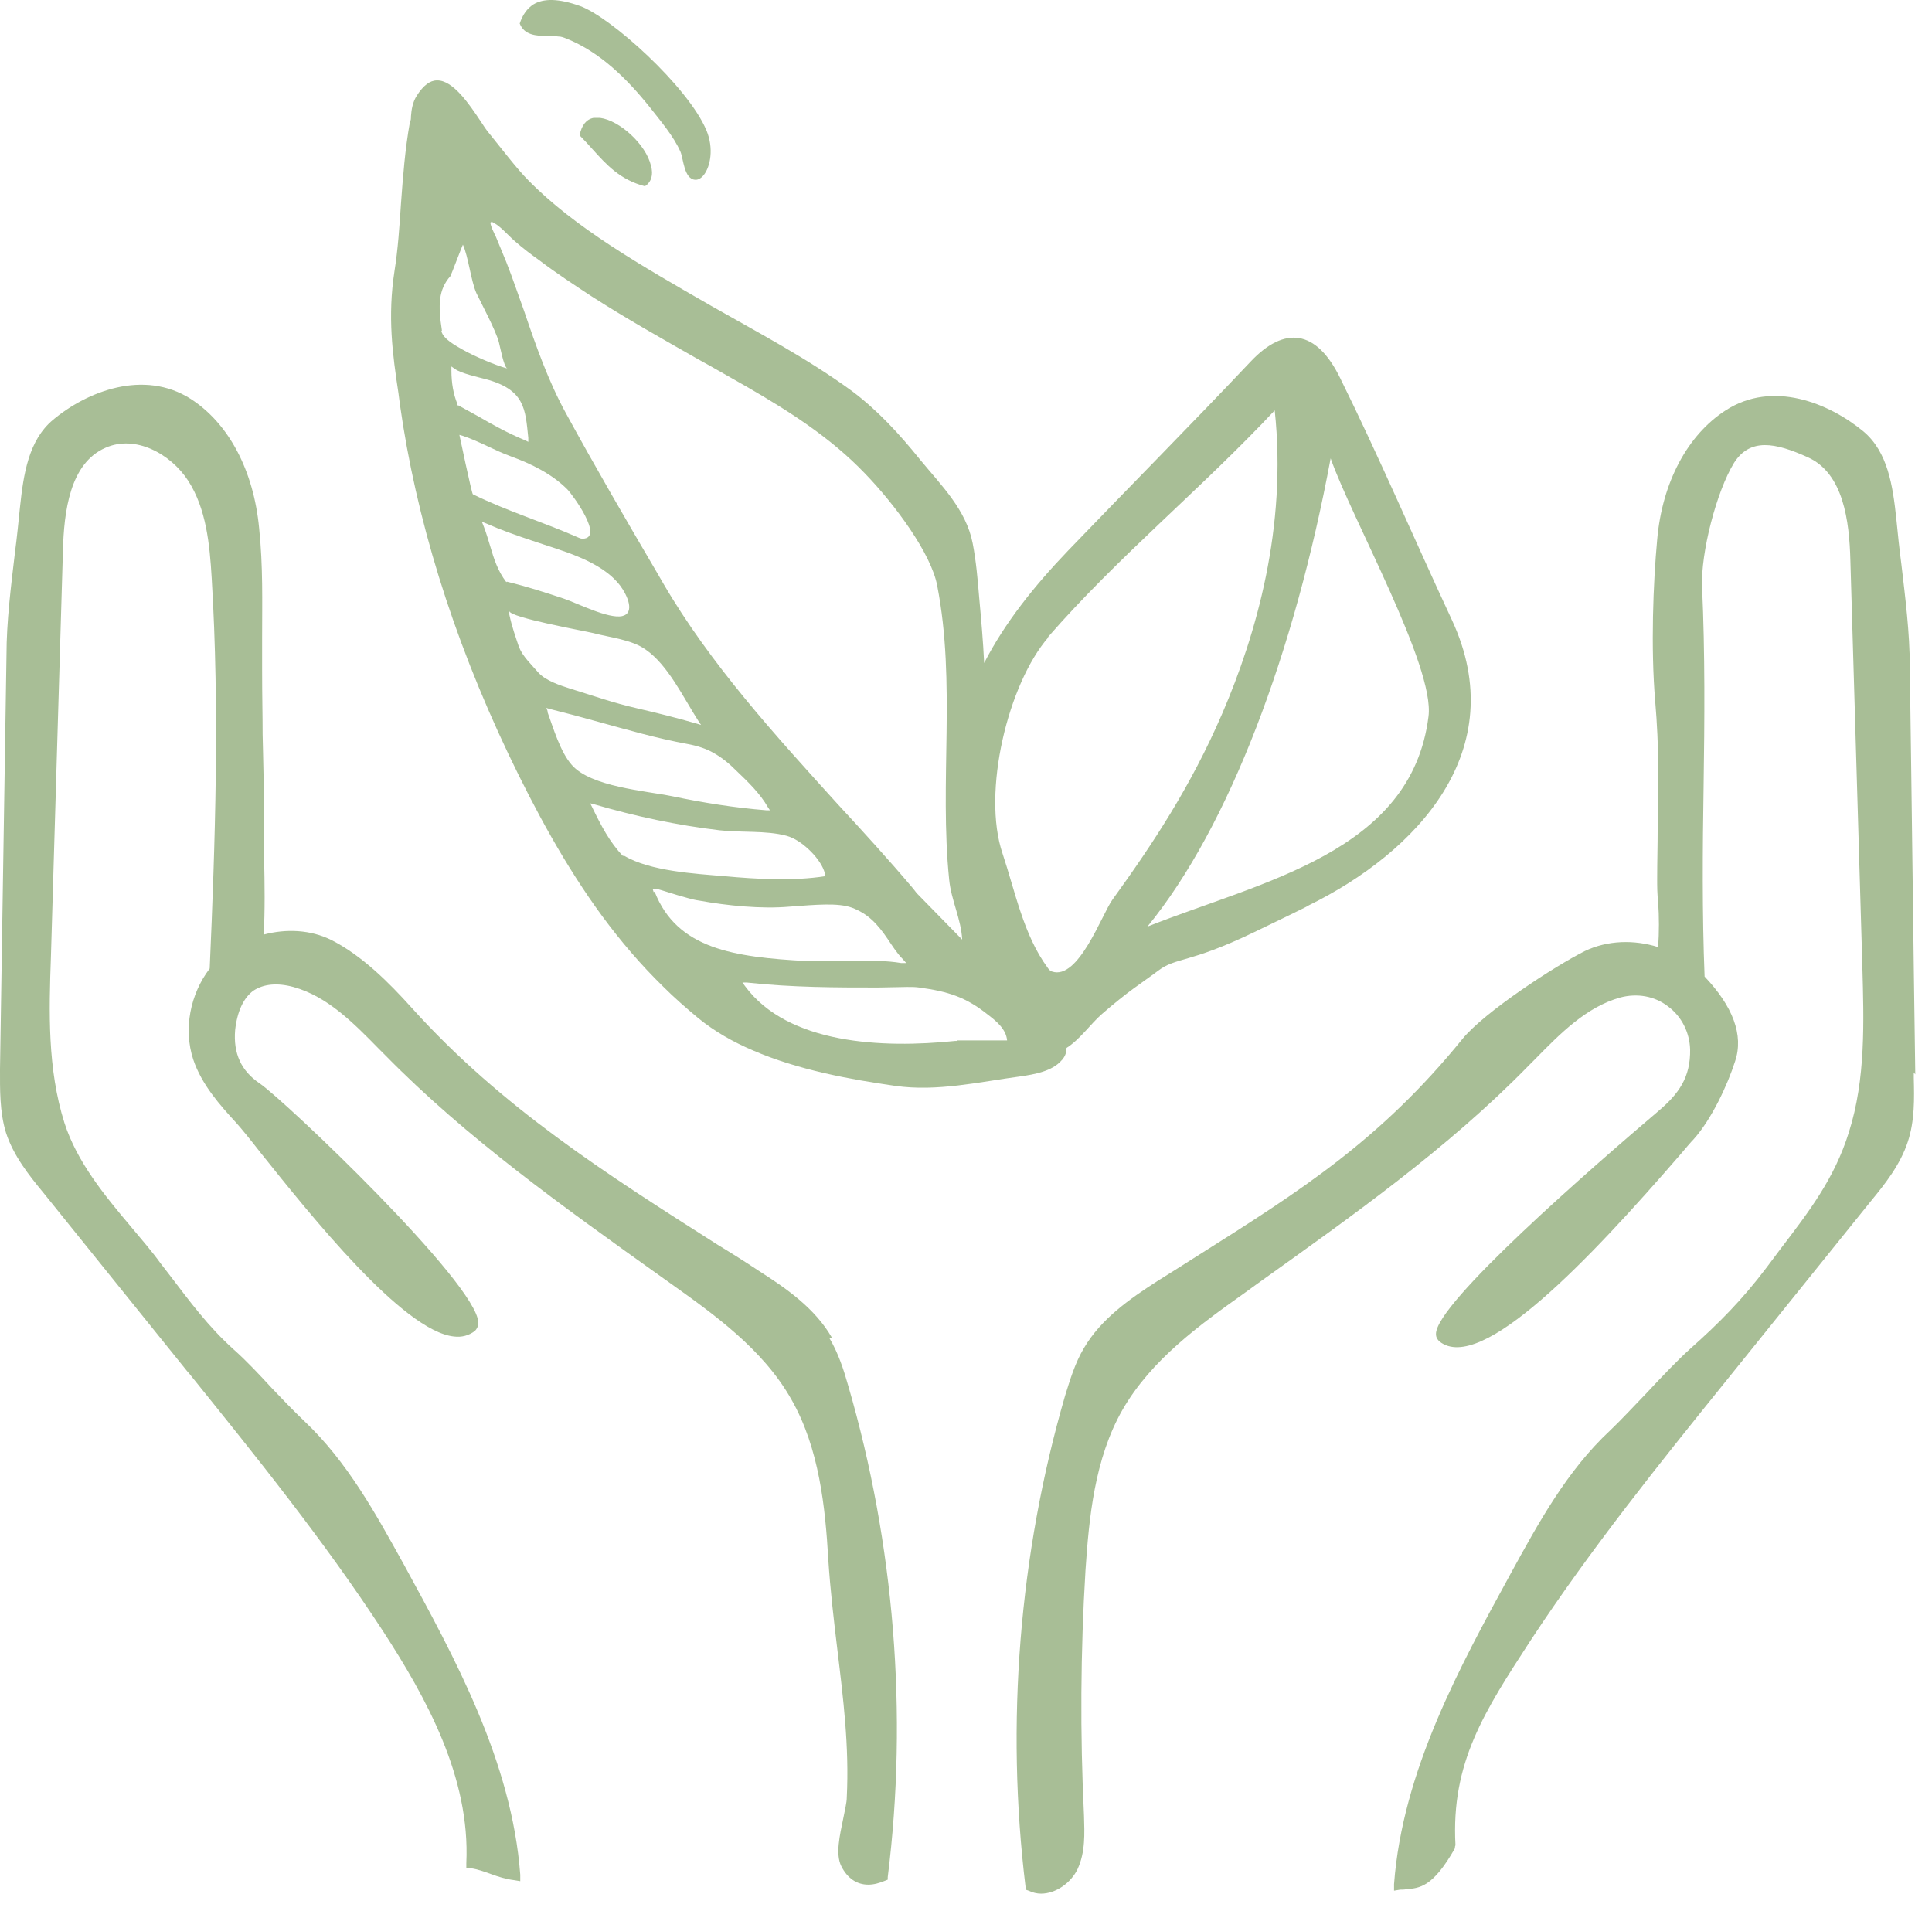
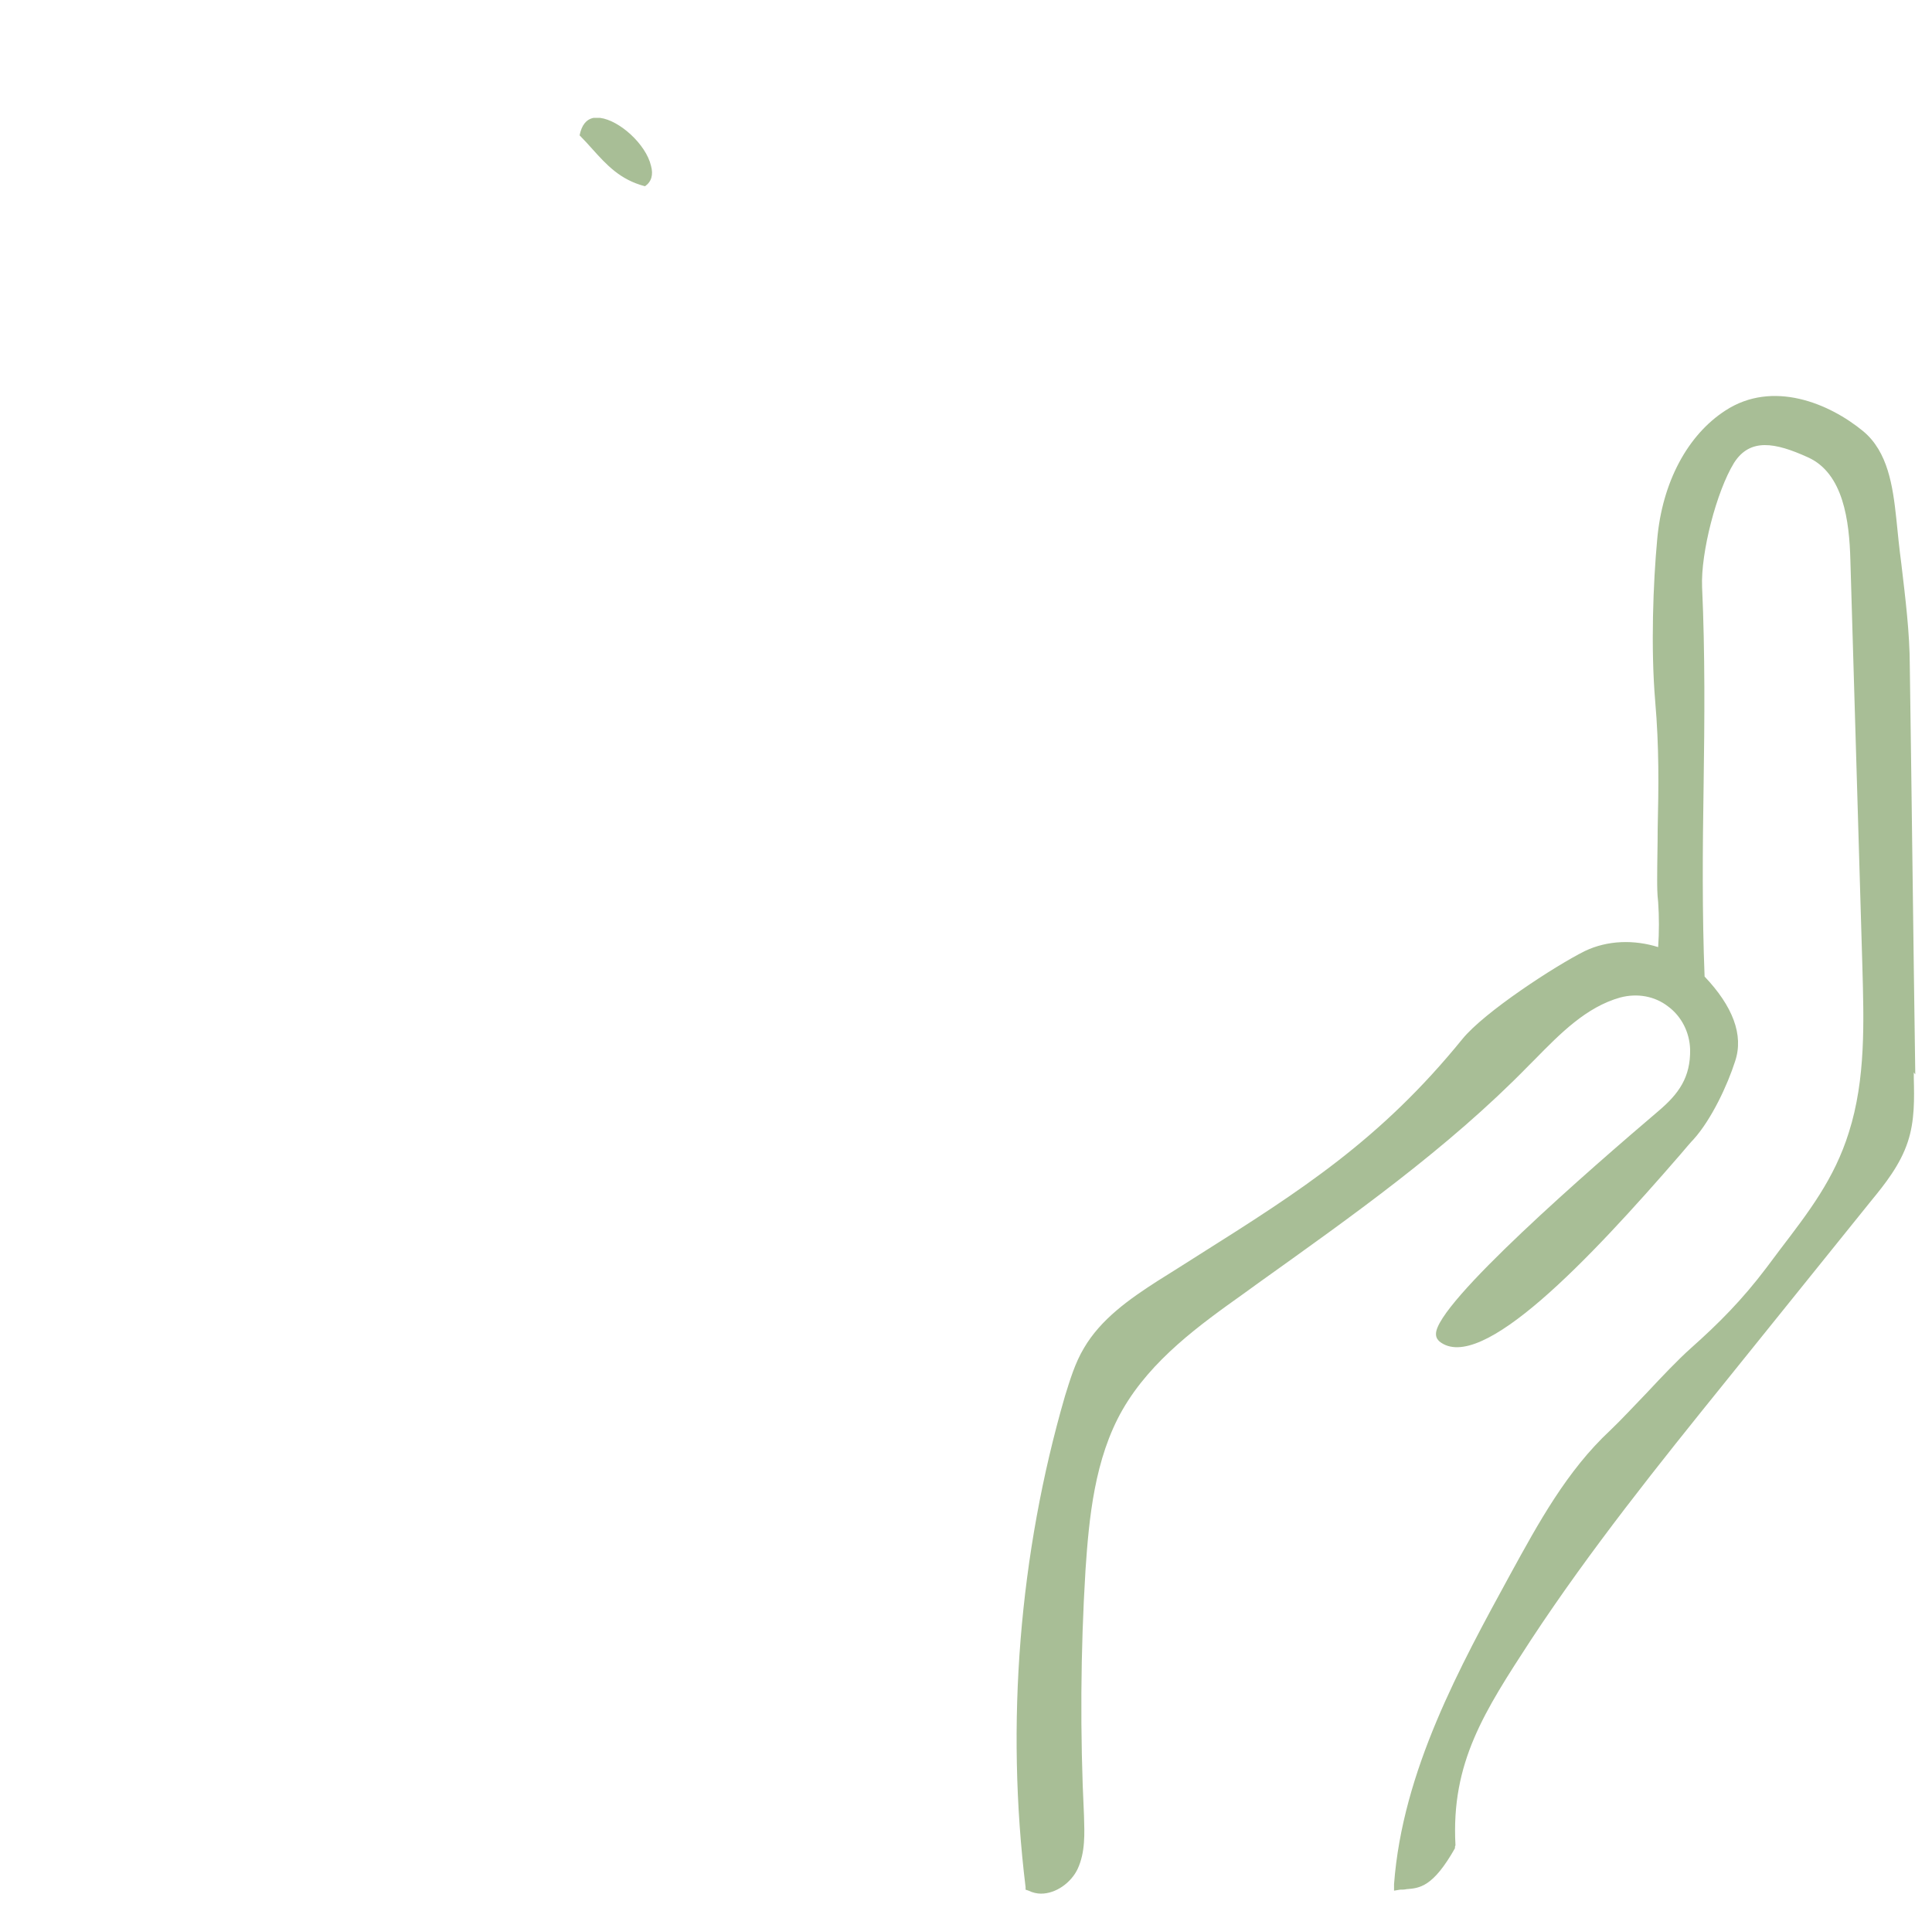
<svg xmlns="http://www.w3.org/2000/svg" width="92" height="91" viewBox="0 0 92 91" fill="none">
-   <path fill-rule="evenodd" clip-rule="evenodd" d="M50.573 50.476C50.739 50.285 50.787 50.095 50.787 49.905C51.428 49.501 51.928 48.764 52.475 48.288C53.758 47.171 54.305 46.862 55.161 46.22C56.017 45.578 56.611 45.887 59.678 44.413C62.745 42.939 62.294 43.129 62.294 43.129C67.477 40.585 72.018 35.735 69.141 29.53C67.358 25.702 65.694 21.803 63.815 17.999C62.674 15.669 61.153 15.526 59.56 17.214C56.683 20.258 53.758 23.206 50.858 26.225C49.241 27.913 47.839 29.672 46.864 31.574C46.816 30.528 46.721 29.482 46.626 28.436C46.555 27.58 46.483 26.724 46.317 25.868C46.008 24.276 44.819 23.11 43.821 21.898C42.846 20.685 41.8 19.544 40.563 18.617C38.447 17.072 36.141 15.859 33.883 14.575C30.53 12.649 27.368 10.842 25.157 8.584C24.61 8.037 23.873 7.062 23.255 6.301C23.136 6.159 23.017 5.969 22.875 5.755C22.352 4.97 21.567 3.805 20.806 3.829C20.473 3.829 20.164 4.067 19.855 4.542C19.641 4.875 19.594 5.232 19.57 5.541C19.57 5.636 19.57 5.731 19.522 5.802C19.285 7.11 19.189 8.417 19.094 9.701C19.023 10.771 18.952 11.865 18.785 12.911C18.452 15.075 18.69 16.858 18.976 18.736L19.047 19.283C19.808 24.656 21.519 30.243 24.206 35.901C25.49 38.588 26.916 41.227 28.676 43.628C29.555 44.817 30.506 45.935 31.576 46.981C32.099 47.504 32.67 48.003 33.241 48.478C34.025 49.12 34.905 49.62 35.856 50.024C37.996 50.951 40.468 51.403 42.632 51.712C44.629 51.997 46.626 51.522 48.599 51.26C49.241 51.165 50.097 51.023 50.549 50.499L50.573 50.476ZM63.364 21.827C64.362 24.68 68.333 31.741 68.024 34.118C67.215 40.609 60.083 41.964 54.638 44.128C58.537 39.373 61.652 31.028 63.364 21.827ZM49.883 30.362C53.259 26.486 57.182 23.301 60.701 19.544C61.295 25.108 59.821 30.219 58.204 33.976C56.707 37.447 54.9 40.181 52.974 42.844C52.475 43.533 51.357 46.695 50.097 46.267C50.002 46.244 49.931 46.149 49.883 46.077C48.742 44.532 48.338 42.44 47.743 40.657C46.745 37.732 48.005 32.549 49.931 30.338L49.883 30.362ZM23.398 10.557C23.778 10.7 24.182 11.199 24.515 11.484C24.895 11.817 25.3 12.126 25.704 12.412C26.488 13.006 27.32 13.553 28.153 14.1C29.817 15.17 31.552 16.144 33.264 17.119C34.049 17.547 34.81 17.999 35.618 18.451C37.544 19.568 39.541 20.828 41.181 22.54C42.632 24.038 44.343 26.368 44.629 27.889C45.532 32.525 44.724 37.233 45.199 41.893C45.294 42.868 45.77 43.771 45.818 44.746L43.654 42.535L43.488 42.321C42.323 40.942 41.086 39.587 39.898 38.303C36.926 35.022 33.835 31.646 31.576 27.77L31.315 27.319C29.793 24.727 28.367 22.278 26.94 19.663C26.108 18.142 25.514 16.453 24.967 14.837C24.681 14.052 24.42 13.268 24.111 12.483C23.945 12.079 23.778 11.675 23.612 11.271C23.612 11.271 23.231 10.533 23.398 10.581V10.557ZM21.044 15.74C20.854 14.528 20.878 13.791 21.448 13.149C21.472 13.125 22.019 11.675 22.043 11.651C22.304 12.222 22.423 13.363 22.684 13.957C22.946 14.504 23.588 15.693 23.754 16.287C23.802 16.453 23.992 17.5 24.159 17.547C23.588 17.404 22.518 16.929 22.019 16.644C21.733 16.477 21.091 16.144 21.02 15.764L21.044 15.74ZM21.781 19.283V19.235C21.591 18.783 21.496 18.237 21.496 17.642V17.452L21.662 17.571C21.971 17.785 22.732 17.951 23.089 18.046C25.014 18.546 25.014 19.497 25.157 20.852V21.042L25.014 20.971C24.206 20.638 23.469 20.234 22.779 19.829C22.47 19.663 22.138 19.473 21.828 19.306H21.781V19.283ZM21.876 20.709L22.043 20.757C22.827 21.018 23.54 21.446 24.325 21.732C25.3 22.088 26.274 22.564 27.012 23.301C27.249 23.538 28.795 25.631 27.748 25.654C27.677 25.654 27.606 25.631 27.558 25.607C25.894 24.87 24.159 24.347 22.518 23.538C22.47 23.538 21.876 20.709 21.876 20.709ZM24.111 27.723C23.707 27.2 23.517 26.605 23.35 26.035C23.255 25.726 23.16 25.393 23.041 25.084L22.946 24.846L23.184 24.941C23.826 25.227 24.563 25.488 25.347 25.75C26.726 26.225 28.604 26.677 29.532 27.889C29.888 28.365 30.245 29.197 29.627 29.34C28.961 29.482 27.487 28.721 26.845 28.507C25.989 28.222 25.11 27.937 24.135 27.699L24.111 27.723ZM24.729 30.861C24.563 30.362 24.372 29.839 24.254 29.268V29.102C24.277 29.411 27.867 30.053 28.248 30.148C29.056 30.362 30.078 30.457 30.744 30.933C31.814 31.669 32.551 33.239 33.241 34.309L33.383 34.523L33.145 34.451C32.242 34.19 31.291 33.952 30.364 33.738C29.128 33.453 28.367 33.167 27.13 32.787C26.679 32.644 25.965 32.407 25.633 32.026C25.347 31.693 24.872 31.242 24.729 30.837V30.861ZM26.084 33.881L26.013 33.714L26.179 33.762C26.94 33.952 27.748 34.166 28.509 34.38C29.888 34.76 31.291 35.164 32.718 35.426C33.241 35.521 33.645 35.664 33.978 35.854C34.358 36.068 34.691 36.329 35.071 36.71C35.618 37.233 36.189 37.78 36.569 38.445L36.664 38.588H36.498C35 38.469 33.502 38.231 32.028 37.922C30.744 37.661 28.129 37.471 27.225 36.425C26.679 35.806 26.346 34.665 26.061 33.881H26.084ZM29.674 40.775C29.032 40.11 28.628 39.325 28.2 38.445L28.105 38.255L28.295 38.303C30.245 38.873 32.242 39.301 34.263 39.539C35.261 39.658 36.474 39.539 37.449 39.801C37.544 39.824 37.663 39.872 37.758 39.919C38.376 40.205 39.232 41.061 39.303 41.726C37.782 41.964 36.046 41.869 34.501 41.726C33.098 41.608 30.958 41.489 29.722 40.752H29.674V40.775ZM31.125 42.487L31.077 42.321H31.243C31.6 42.416 31.933 42.535 32.266 42.63C32.622 42.725 32.955 42.844 33.312 42.891C34.62 43.129 36.26 43.295 37.591 43.177C38.875 43.082 39.898 42.986 40.563 43.224C41.324 43.51 41.776 43.985 42.275 44.722C42.513 45.079 42.727 45.411 42.988 45.673L43.155 45.863H42.917C42.227 45.744 41.419 45.744 40.563 45.768C39.874 45.768 39.137 45.792 38.4 45.768C34.952 45.578 32.242 45.198 31.172 42.463L31.125 42.487ZM45.58 49.572H45.485C42.037 49.929 37.52 49.739 35.475 46.957L35.356 46.791H35.571C37.734 47.028 39.826 47.028 41.823 47.028C43.25 47.005 43.416 46.981 43.773 47.028C45.152 47.218 45.984 47.48 47.03 48.312C47.434 48.621 47.91 49.002 47.957 49.548H45.58V49.572Z" fill="#A8BE96" />
-   <path fill-rule="evenodd" clip-rule="evenodd" d="M39.61 63.695C38.801 62.292 37.422 61.341 36.115 60.509C35.473 60.081 34.831 59.677 34.165 59.273C28.863 55.897 23.871 52.734 19.591 47.979C18.521 46.791 17.237 45.507 15.787 44.77C14.789 44.27 13.624 44.223 12.554 44.508C12.625 43.462 12.601 41.964 12.578 40.942V40.3C12.578 37.447 12.53 36.068 12.506 34.974C12.506 33.976 12.482 33.263 12.482 31.884C12.482 31.384 12.482 30.885 12.482 30.386C12.482 28.65 12.53 26.986 12.34 25.155C12.078 22.397 10.889 20.162 9.083 18.997C6.848 17.571 4.137 18.641 2.521 19.996C1.356 20.971 1.118 22.587 0.951 24.157C0.88 24.846 0.809 25.583 0.714 26.296C0.523 27.913 0.309 29.601 0.309 31.194L0 50.904C0 51.855 -0.023 52.948 0.286 53.947C0.642 55.041 1.379 55.968 2.045 56.776L8.94 65.335L8.987 65.383C12.149 69.306 15.431 73.371 18.236 77.674C20.304 80.86 22.397 84.641 22.206 88.73V88.944L22.397 88.968C22.753 89.015 23.062 89.134 23.395 89.253C23.728 89.372 24.085 89.491 24.489 89.538L24.774 89.586V89.277C24.37 83.88 21.636 78.911 19.235 74.512C17.903 72.111 16.548 69.615 14.479 67.665C13.956 67.166 13.433 66.619 12.934 66.096C12.364 65.478 11.769 64.836 11.127 64.265C9.915 63.172 9.059 62.007 8.06 60.699L7.656 60.176C7.228 59.582 6.729 59.011 6.253 58.44C4.969 56.919 3.662 55.326 3.067 53.471C2.259 50.904 2.33 48.193 2.425 45.554L2.996 26.249C3.044 24.347 3.329 22.064 5.017 21.327C6.443 20.686 8.132 21.613 8.964 22.897C9.82 24.228 9.986 25.916 10.081 27.533C10.461 33.809 10.248 40.133 9.986 46.125C9.059 47.337 8.726 49.002 9.201 50.452C9.606 51.664 10.485 52.639 11.27 53.495C11.484 53.733 11.912 54.256 12.411 54.898C14.789 57.87 19.187 63.386 21.612 63.647C21.992 63.695 22.325 63.6 22.611 63.386C22.682 63.314 22.777 63.195 22.777 62.981C22.706 61.103 13.552 52.401 12.364 51.593C11.484 50.999 11.103 50.167 11.198 49.049C11.294 48.169 11.603 47.504 12.078 47.171C12.554 46.862 13.196 46.791 13.98 47.005C15.597 47.456 16.833 48.716 18.046 49.953L18.355 50.262C22.23 54.208 26.819 57.466 31.241 60.628L31.907 61.103C33.975 62.577 36.329 64.242 37.684 66.643C39.015 68.973 39.301 71.802 39.443 74.275C39.538 75.725 39.705 77.151 39.871 78.53C40.157 80.908 40.442 83.166 40.323 85.592C40.323 85.853 40.228 86.21 40.157 86.59C39.99 87.398 39.776 88.302 40.062 88.873C40.347 89.443 40.798 89.752 41.345 89.752C41.607 89.752 41.868 89.681 42.154 89.562L42.273 89.514V89.396C43.247 81.621 42.582 73.514 40.394 66.001C40.18 65.24 39.919 64.432 39.491 63.718L39.61 63.695Z" fill="#A8BE96" />
  <path fill-rule="evenodd" clip-rule="evenodd" d="M91.204 51.166C91.109 44.699 91.038 38.208 90.943 31.741C90.943 30.148 90.729 28.46 90.539 26.844C90.444 26.13 90.372 25.417 90.301 24.704C90.135 23.135 89.897 21.518 88.732 20.543C87.091 19.188 84.405 18.094 82.17 19.545C80.363 20.71 79.15 22.968 78.913 25.702C78.723 27.747 78.604 30.838 78.818 33.382C79.008 35.569 78.984 37.471 78.937 39.468C78.937 40.253 78.913 41.037 78.913 41.87C78.913 42.202 78.913 42.559 78.96 42.963C79.008 43.653 79.008 44.39 78.96 45.103C77.819 44.746 76.559 44.77 75.465 45.293C74.039 46.006 70.687 48.194 69.641 49.477C65.741 54.28 61.937 56.705 57.111 59.748C56.469 60.153 55.803 60.581 55.114 61.008C53.782 61.864 52.427 62.815 51.619 64.194C51.191 64.908 50.953 65.716 50.715 66.477C48.528 74.013 47.886 82.097 48.837 89.871V89.99L48.98 90.038C49.17 90.133 49.384 90.18 49.574 90.18C50.288 90.18 51.001 89.657 51.31 89.016C51.69 88.207 51.643 87.304 51.619 86.472C51.429 82.596 51.453 78.65 51.69 74.774C51.857 72.302 52.118 69.472 53.45 67.142C54.829 64.741 57.158 63.077 59.227 61.603L59.916 61.104C64.339 57.941 68.927 54.708 72.779 50.761L73.088 50.452C74.3 49.216 75.537 47.956 77.153 47.504C77.962 47.29 78.794 47.433 79.436 47.932C80.078 48.408 80.458 49.168 80.482 49.977C80.506 51.308 79.935 52.093 78.984 52.901C75.798 55.611 68.357 62.078 68.38 63.529C68.38 63.719 68.475 63.814 68.547 63.885C70.52 65.454 75.703 59.962 80.006 54.993C80.292 54.66 80.506 54.399 80.648 54.256C81.504 53.305 82.265 51.665 82.622 50.547C83.05 49.287 82.503 47.908 81.171 46.506C81.052 43.486 81.076 40.419 81.124 37.447C81.171 34.309 81.195 31.076 81.052 27.961C80.981 26.321 81.742 23.396 82.574 22.041C83.335 20.852 84.524 21.066 86.093 21.779C87.781 22.54 88.066 24.799 88.114 26.701L88.684 46.006C88.756 48.645 88.851 51.38 88.042 53.923C87.353 56.135 86.14 57.704 84.761 59.511C84.547 59.796 84.334 60.081 84.12 60.367C82.954 61.912 81.837 63.029 80.529 64.194C79.888 64.765 79.15 65.549 78.437 66.31C77.795 66.976 77.201 67.618 76.678 68.117C74.609 70.043 73.254 72.539 71.923 74.965C69.522 79.363 66.787 84.332 66.383 89.729V90.038L66.669 89.99C66.764 89.99 66.883 89.99 66.978 89.966C67.596 89.919 68.238 89.871 69.284 88.017V87.946L69.308 87.874C69.094 83.928 70.687 81.503 72.898 78.103C75.727 73.799 79.008 69.71 82.194 65.763L89.088 57.204C89.754 56.396 90.491 55.469 90.848 54.375C91.181 53.377 91.157 52.307 91.133 51.332V51.071L91.204 51.166Z" fill="#A8BE96" />
-   <path fill-rule="evenodd" clip-rule="evenodd" d="M26.079 1.713C26.246 1.713 26.412 1.713 26.579 1.737C26.721 1.737 26.84 1.784 26.959 1.832C28.576 2.474 29.86 3.758 30.93 5.089C31.429 5.731 32.071 6.468 32.404 7.229C32.546 7.562 32.57 8.513 33.093 8.56C33.283 8.584 33.45 8.418 33.521 8.323C33.83 7.918 33.997 7.062 33.64 6.207C32.76 4.114 29.075 0.81 27.625 0.287C26.626 -0.07 25.889 -0.094 25.39 0.215C25.105 0.405 24.891 0.691 24.748 1.119C24.962 1.666 25.509 1.713 26.079 1.713Z" fill="#A8BE96" />
  <path fill-rule="evenodd" clip-rule="evenodd" d="M28.598 5.613C28.479 5.613 28.36 5.613 28.265 5.613C27.909 5.684 27.695 5.969 27.6 6.445C27.814 6.659 28.028 6.896 28.218 7.11C28.884 7.847 29.525 8.561 30.714 8.87C31.023 8.656 31.118 8.323 31 7.895C30.762 6.873 29.502 5.731 28.574 5.613H28.598Z" fill="#A8BE96" />
</svg>